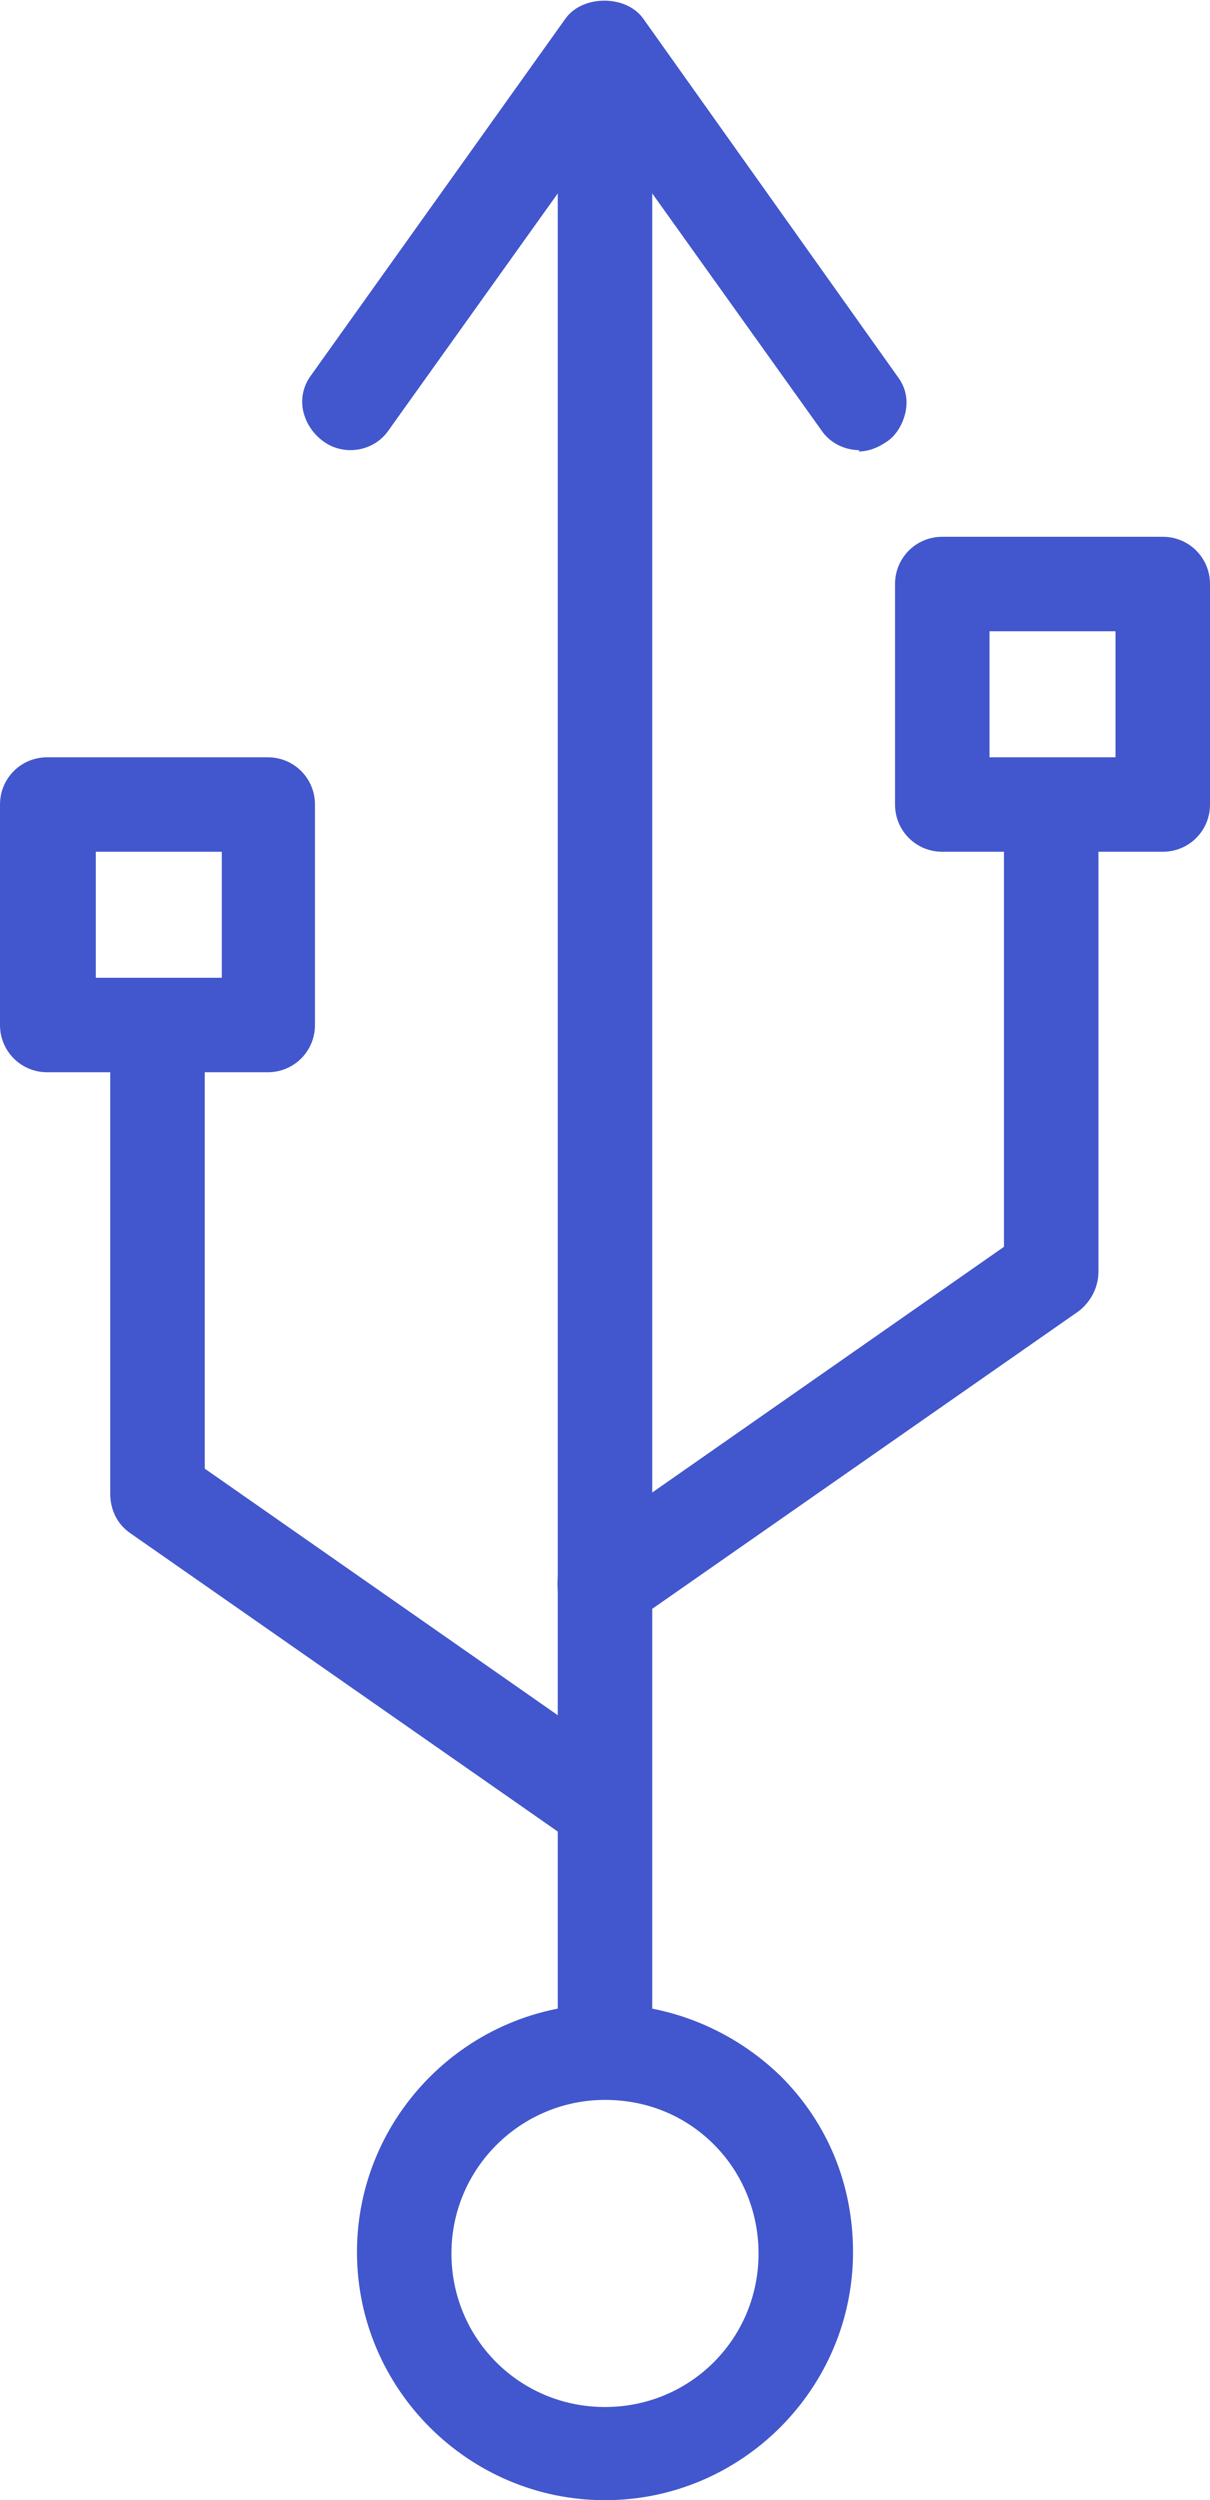
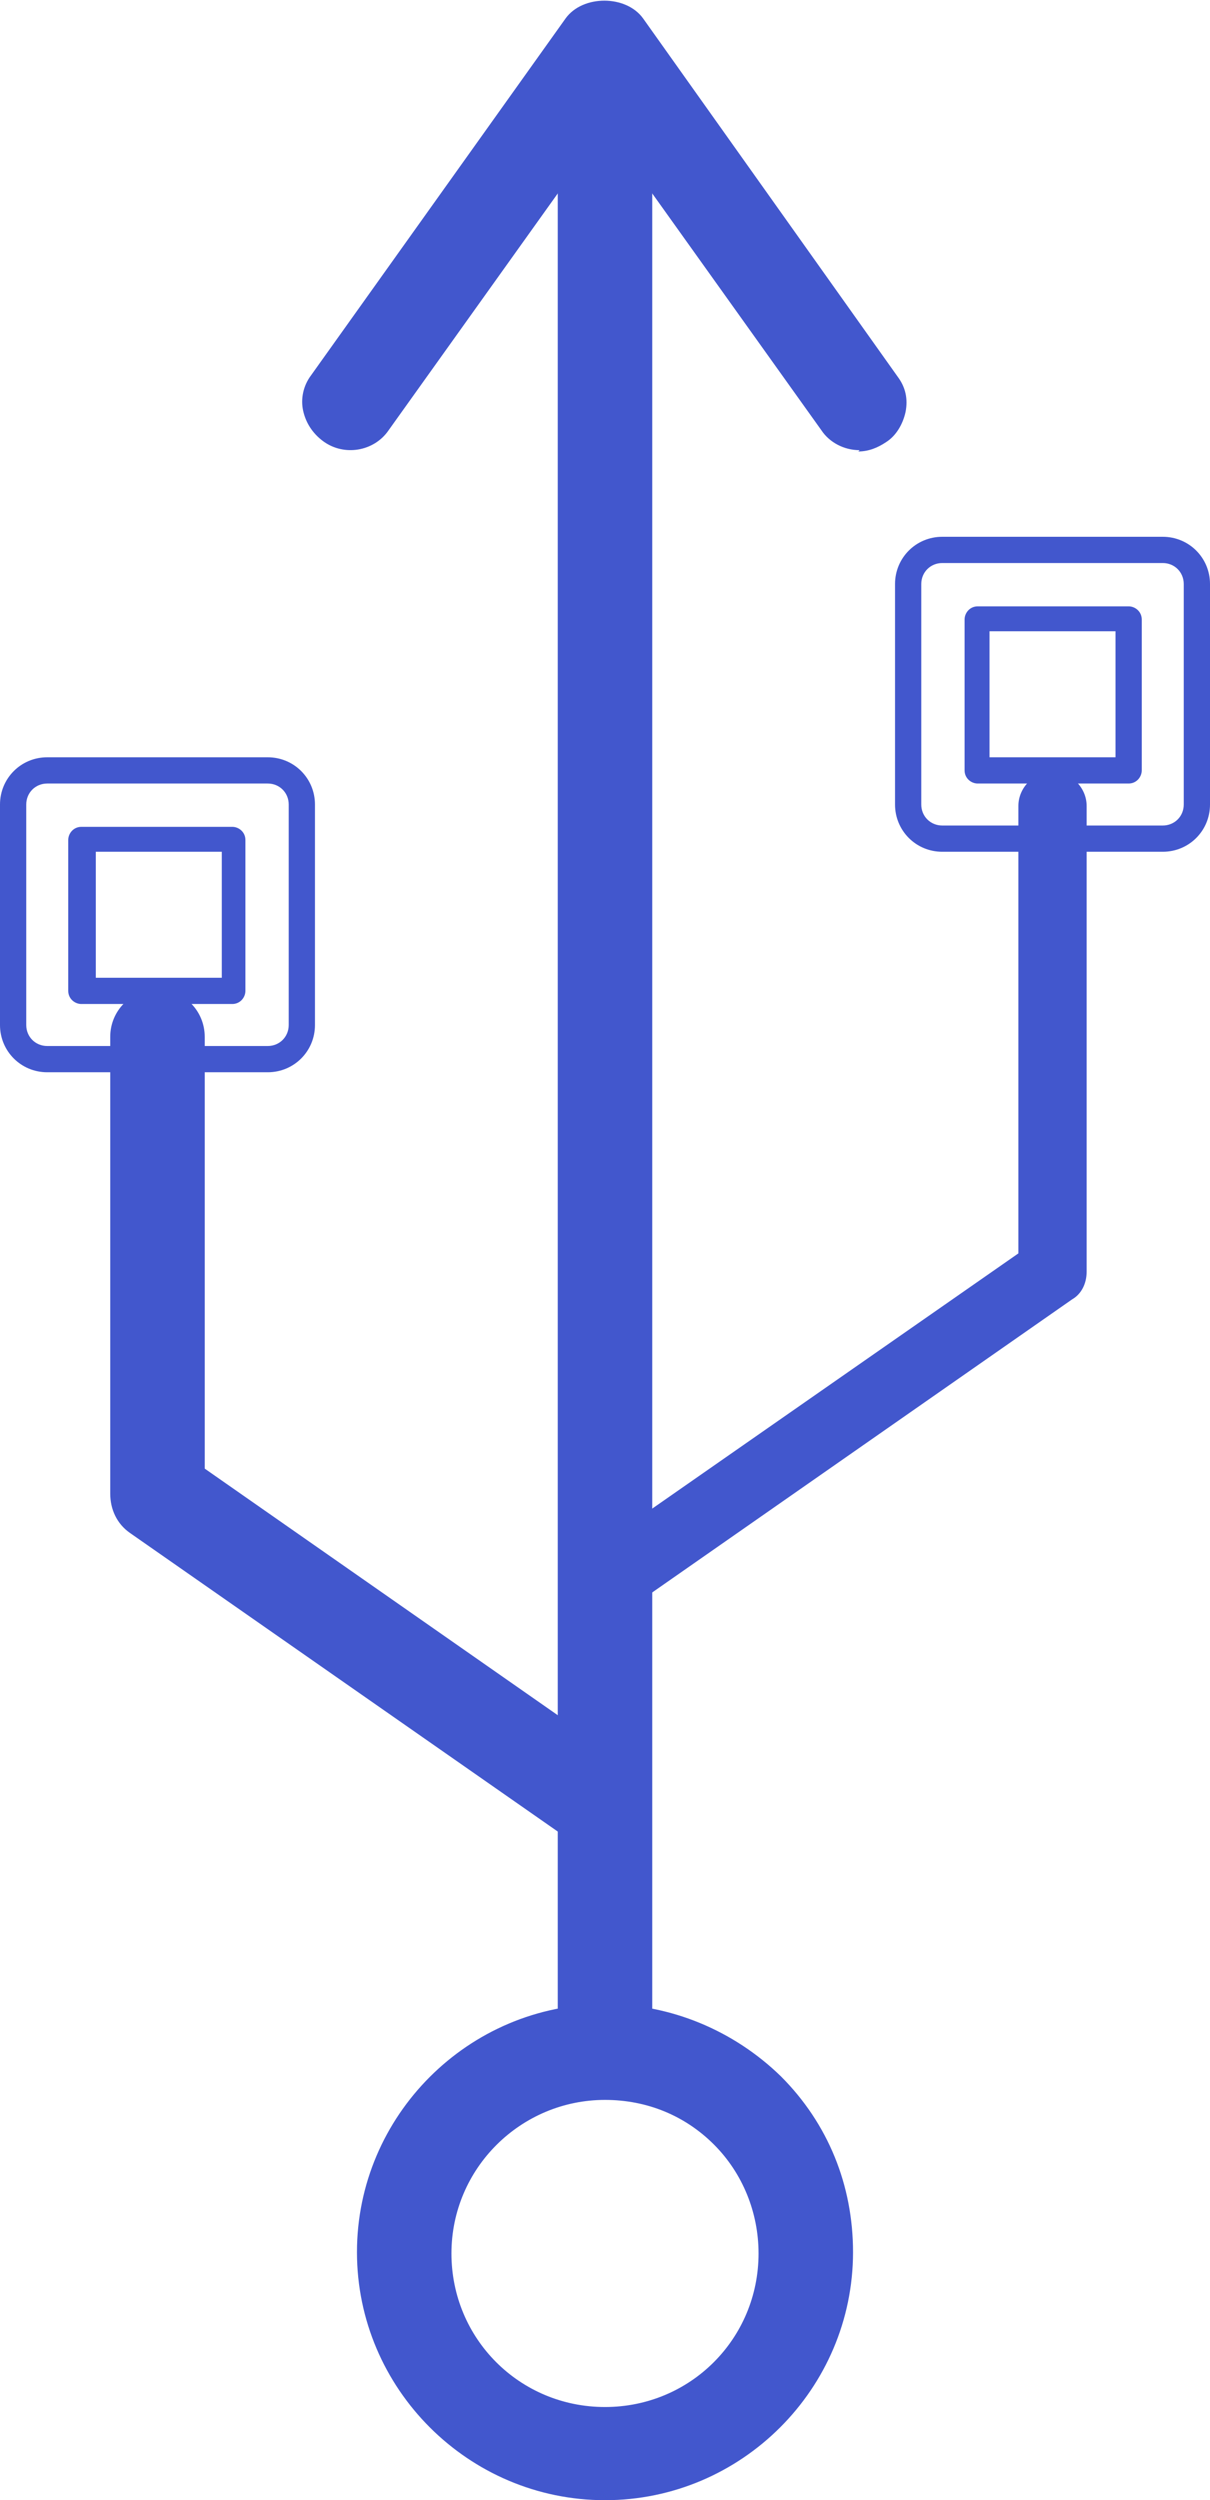
<svg xmlns="http://www.w3.org/2000/svg" id="_圖層_2" data-name="圖層 2" viewBox="0 0 9.22 19.05">
  <defs>
    <style> .cls-1 { fill: #4257cd; stroke-width: 0px; } </style>
  </defs>
  <g id="Object">
    <g>
      <g>
        <path class="cls-1" d="m4.61,18.95c-.99,0-1.79-.8-1.79-1.79s.8-1.79,1.79-1.79c.48,0,.93.19,1.27.52h0c.34.34.53.79.53,1.27,0,.99-.8,1.79-1.79,1.79Zm0-3.06c-.7,0-1.27.57-1.27,1.27s.57,1.27,1.27,1.27,1.27-.57,1.27-1.27c0-.34-.13-.66-.37-.9h0c-.24-.24-.56-.37-.9-.37Z" />
        <path class="cls-1" d="m4.61,19.05c-1.04,0-1.89-.85-1.89-1.89s.85-1.89,1.89-1.89c.5,0,.98.2,1.34.55.36.36.55.83.55,1.34,0,1.04-.85,1.89-1.89,1.89Zm0-3.58c-.93,0-1.69.76-1.69,1.69s.76,1.69,1.69,1.69,1.69-.76,1.69-1.69c0-.45-.18-.88-.5-1.2-.32-.32-.74-.5-1.2-.5Zm0,3.06c-.75,0-1.37-.61-1.37-1.37s.61-1.37,1.37-1.37c.36,0,.71.14.96.4.26.26.4.6.4.97,0,.75-.61,1.37-1.37,1.37Zm0-2.53c-.64,0-1.17.52-1.17,1.17s.52,1.17,1.17,1.17,1.17-.52,1.17-1.17c0-.31-.12-.61-.34-.83-.22-.22-.51-.34-.83-.34Z" />
      </g>
      <g>
        <path class="cls-1" d="m4.61,15.89c-.14,0-.26-.12-.26-.26V.65c0-.14.12-.26.26-.26s.26.12.26.26v14.98c0,.14-.12.26-.26.26Z" />
        <path class="cls-1" d="m4.61,15.99c-.2,0-.36-.16-.36-.36V.65c0-.2.16-.36.36-.36s.36.16.36.36v14.98c0,.2-.16.36-.36.36ZM4.61.48c-.09,0-.16.07-.16.16v14.98c0,.09.07.16.16.16s.16-.07.16-.16V.65c0-.09-.07-.16-.16-.16Z" />
      </g>
      <g>
        <path class="cls-1" d="m6.55,3.33c-.08,0-.16-.04-.21-.11l-1.73-2.43-1.73,2.43c-.08.12-.25.15-.37.06-.12-.08-.15-.25-.06-.37L4.39.19c.1-.14.33-.14.43,0l1.94,2.73c.08.12.06.28-.06.37-.05.03-.1.05-.15.05Z" />
        <path class="cls-1" d="m6.55,3.43c-.12,0-.23-.06-.29-.15l-1.65-2.31-1.65,2.31c-.11.16-.34.2-.5.08-.08-.06-.13-.14-.15-.23-.02-.09,0-.19.06-.27L4.31.14c.13-.18.46-.18.59,0l1.94,2.73c.06.08.08.17.06.27-.02.09-.07.18-.15.23-.06.04-.13.07-.21.07Zm-1.94-2.73s.06.02.08.04l1.73,2.43c.05.07.16.09.23.04.04-.03.06-.06.07-.11,0-.04,0-.09-.03-.12L4.74.25c-.06-.08-.21-.08-.27,0l-1.94,2.73s-.04.08-.03.12c0,.04.03.08.07.11.07.05.18.03.23-.04l1.73-2.43s.05-.04.08-.04Z" />
      </g>
      <g>
        <path class="cls-1" d="m4.61,12.32c-.08,0-.16-.04-.22-.11-.08-.12-.05-.28.07-.36l3.3-2.3v-3.41c0-.14.12-.26.26-.26s.26.12.26.26v3.55c0,.09-.04.17-.11.21l-3.41,2.38s-.1.05-.15.05Z" />
-         <path class="cls-1" d="m4.61,12.42c-.12,0-.23-.06-.3-.15-.11-.16-.07-.39.09-.5l3.25-2.27v-3.36c0-.2.16-.36.36-.36s.36.16.36.36v3.55c0,.12-.06.23-.15.3l-3.41,2.38c-.06.04-.13.06-.21.06Zm3.41-6.45c-.09,0-.16.07-.16.16v3.41s-.02.06-.04.08l-3.3,2.3c-.07.05-.09.15-.04.23.05.07.16.09.23.04l3.41-2.38s.07-.08.07-.13v-3.55c0-.09-.07-.16-.16-.16Z" />
      </g>
      <g>
        <path class="cls-1" d="m4.61,14.02c-.05,0-.1-.02-.15-.05l-3.41-2.38c-.07-.05-.11-.13-.11-.22v-3.48c0-.14.12-.26.26-.26s.26.12.26.26v3.34l3.3,2.3c.12.08.15.25.07.36-.05.07-.13.11-.22.11Z" />
        <path class="cls-1" d="m4.61,14.12c-.07,0-.15-.02-.21-.06l-3.41-2.38c-.1-.07-.15-.18-.15-.3v-3.48c0-.2.16-.36.36-.36s.36.16.36.36v3.29l3.25,2.27c.16.11.2.34.09.5-.07.1-.18.15-.3.15ZM1.2,7.74c-.09,0-.16.07-.16.16v3.48c0,.05.03.1.07.13l3.41,2.38c.07.05.18.03.23-.04.05-.07.03-.18-.04-.23l-3.3-2.3s-.04-.05-.04-.08v-3.34c0-.09-.07-.16-.16-.16Z" />
      </g>
      <g>
-         <path class="cls-1" d="m8.86,6.39h-1.68c-.14,0-.26-.12-.26-.26v-1.68c0-.14.12-.26.26-.26h1.68c.14,0,.26.12.26.26v1.68c0,.14-.12.26-.26.26Zm-1.42-.52h1.15v-1.15h-1.15v1.15Z" />
        <path class="cls-1" d="m8.86,6.49h-1.68c-.2,0-.36-.16-.36-.36v-1.68c0-.2.16-.36.36-.36h1.68c.2,0,.36.16.36.36v1.68c0,.2-.16.36-.36.36Zm-1.68-2.2c-.09,0-.16.07-.16.16v1.68c0,.09.07.16.16.16h1.68c.09,0,.16-.07.16-.16v-1.68c0-.09-.07-.16-.16-.16h-1.68Zm1.42,1.68h-1.15c-.05,0-.1-.04-.1-.1v-1.15c0-.05.04-.1.1-.1h1.15c.05,0,.1.04.1.1v1.15c0,.05-.04.1-.1.1Zm-1.06-.2h.96v-.96h-.96v.96Z" />
      </g>
      <g>
-         <path class="cls-1" d="m2.04,8.07H.36c-.14,0-.26-.12-.26-.26v-1.68c0-.14.12-.26.26-.26h1.68c.14,0,.26.12.26.26v1.68c0,.14-.12.26-.26.26Zm-1.42-.52h1.15v-1.15H.62v1.15Z" />
        <path class="cls-1" d="m2.04,8.17H.36c-.2,0-.36-.16-.36-.36v-1.68c0-.2.16-.36.36-.36h1.68c.2,0,.36.16.36.36v1.68c0,.2-.16.36-.36.36ZM.36,5.97c-.09,0-.16.07-.16.16v1.68c0,.09.07.16.16.16h1.68c.09,0,.16-.07.16-.16v-1.68c0-.09-.07-.16-.16-.16H.36Zm1.42,1.68H.62c-.05,0-.1-.04-.1-.1v-1.15c0-.05.04-.1.1-.1h1.15c.05,0,.1.04.1.1v1.15c0,.05-.04.1-.1.1Zm-1.05-.2h.96v-.96h-.96v.96Z" />
      </g>
    </g>
  </g>
</svg>